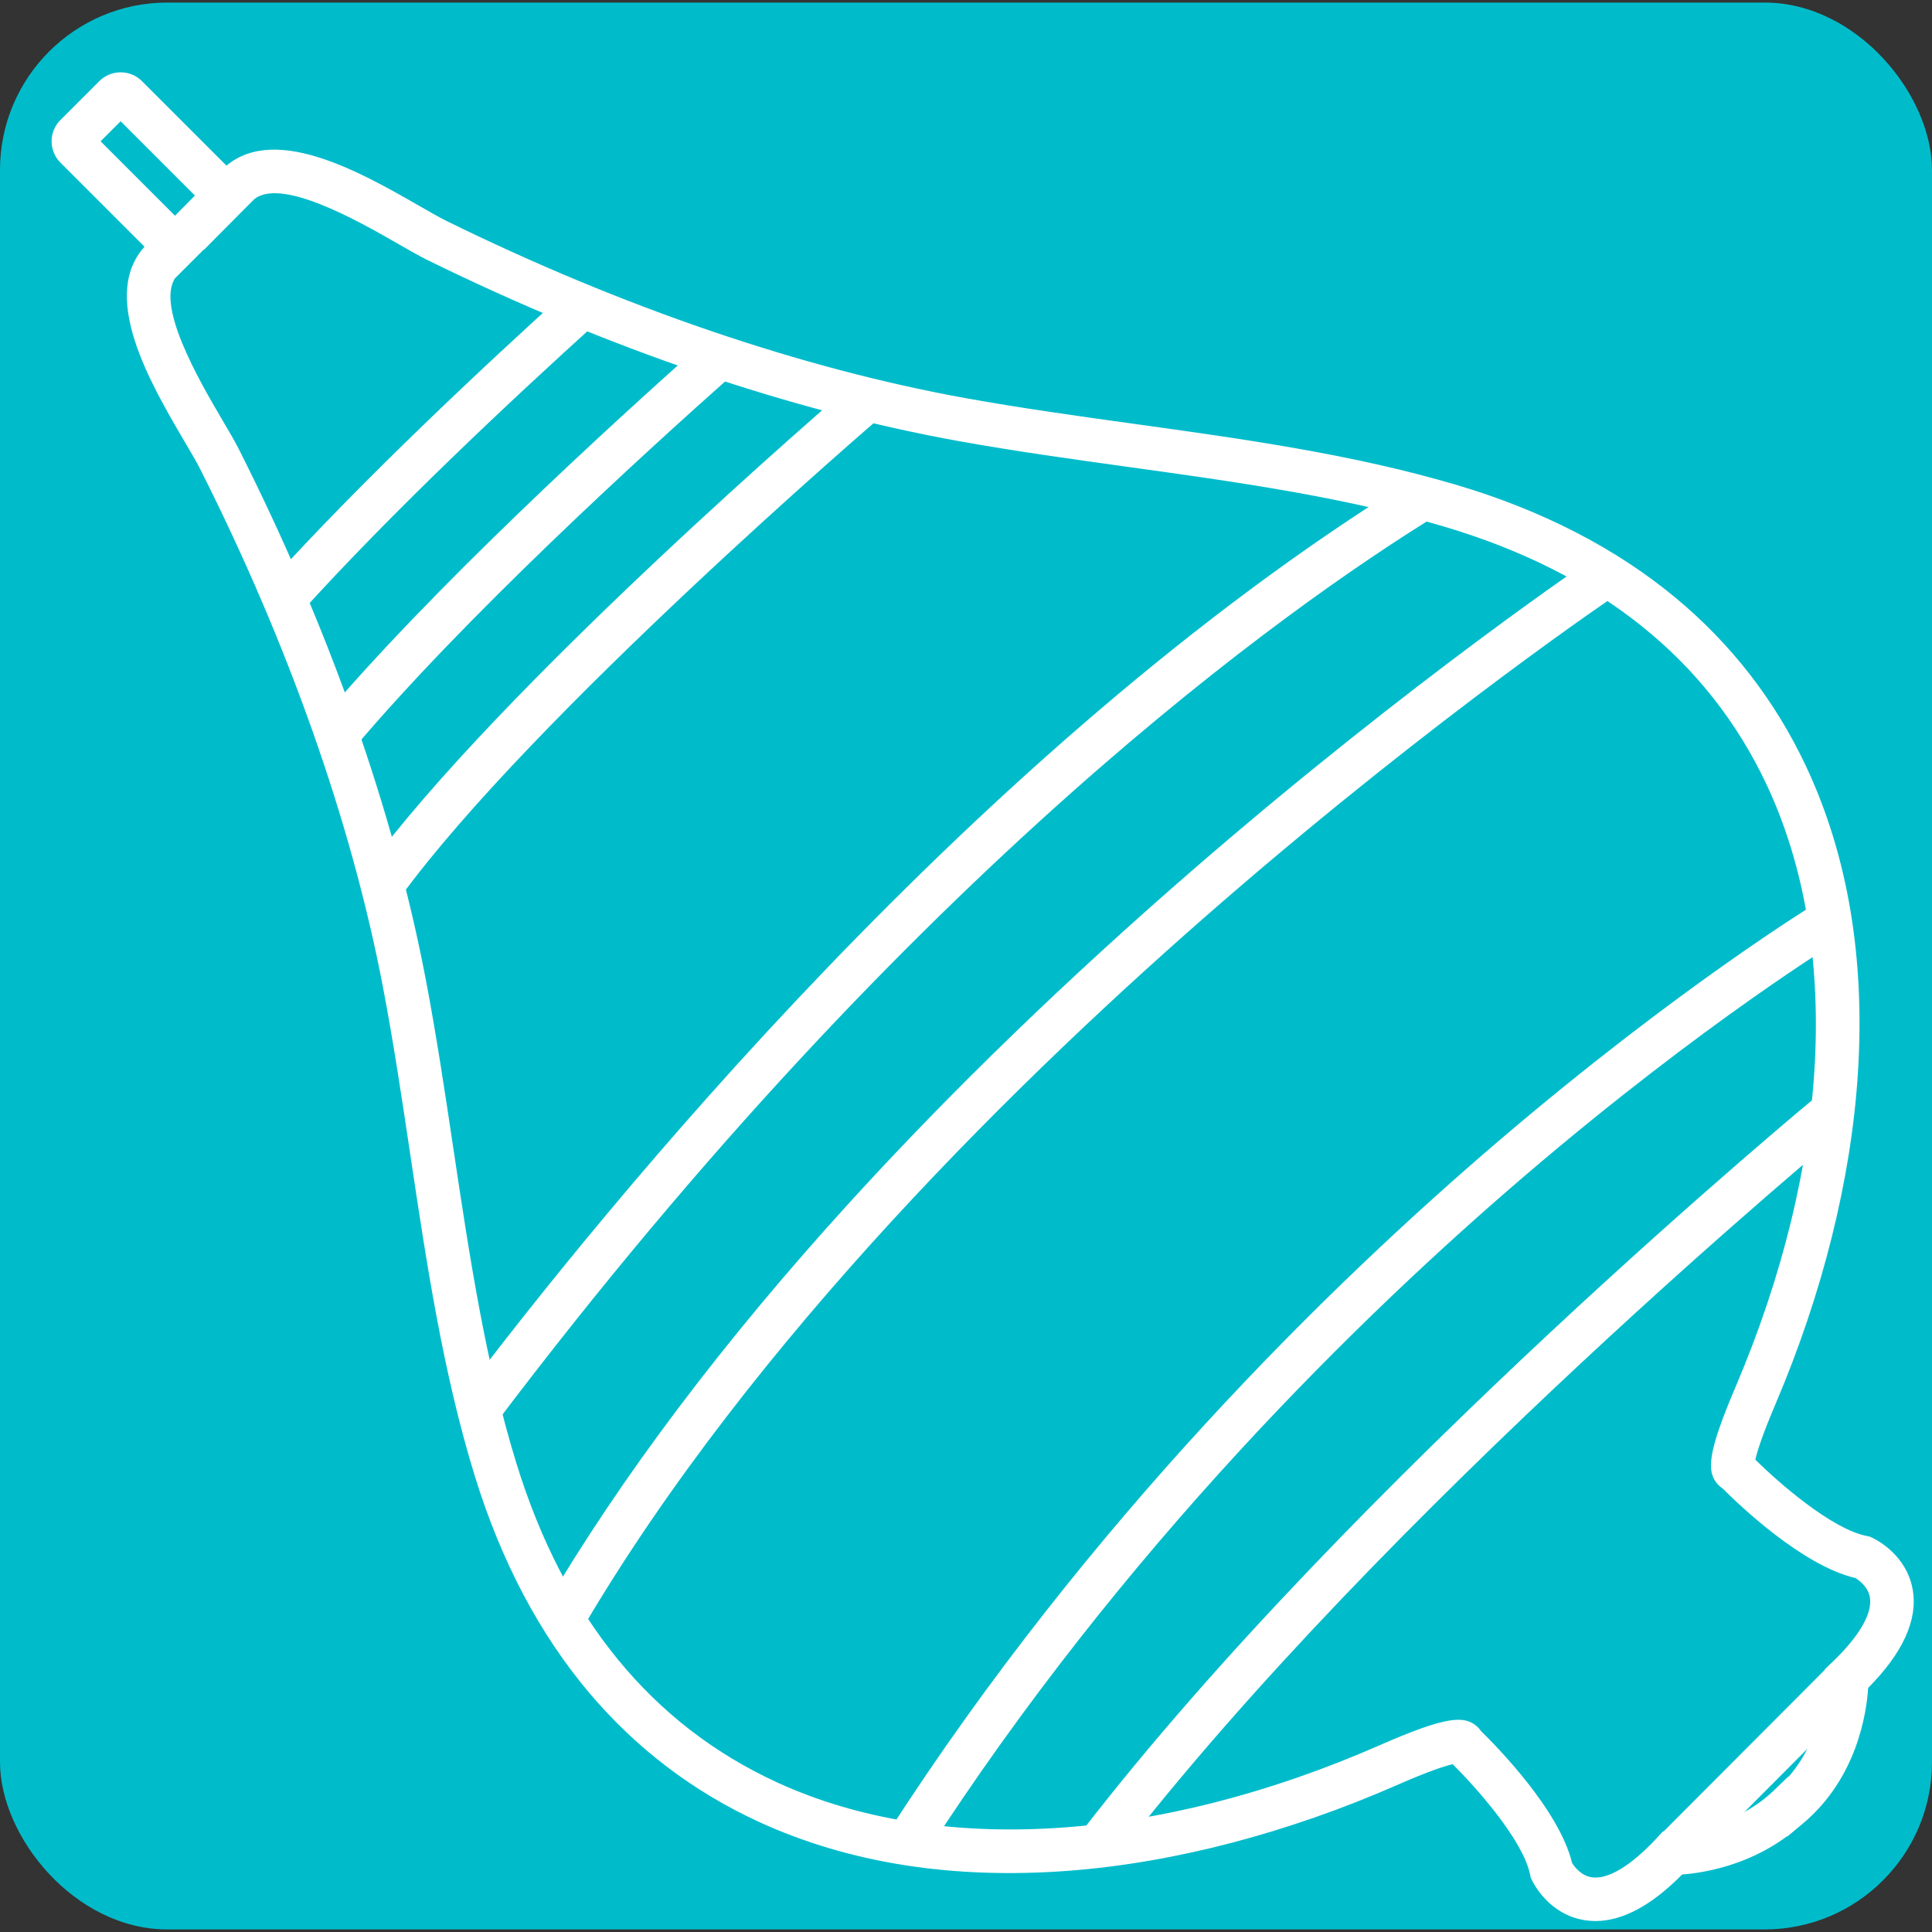
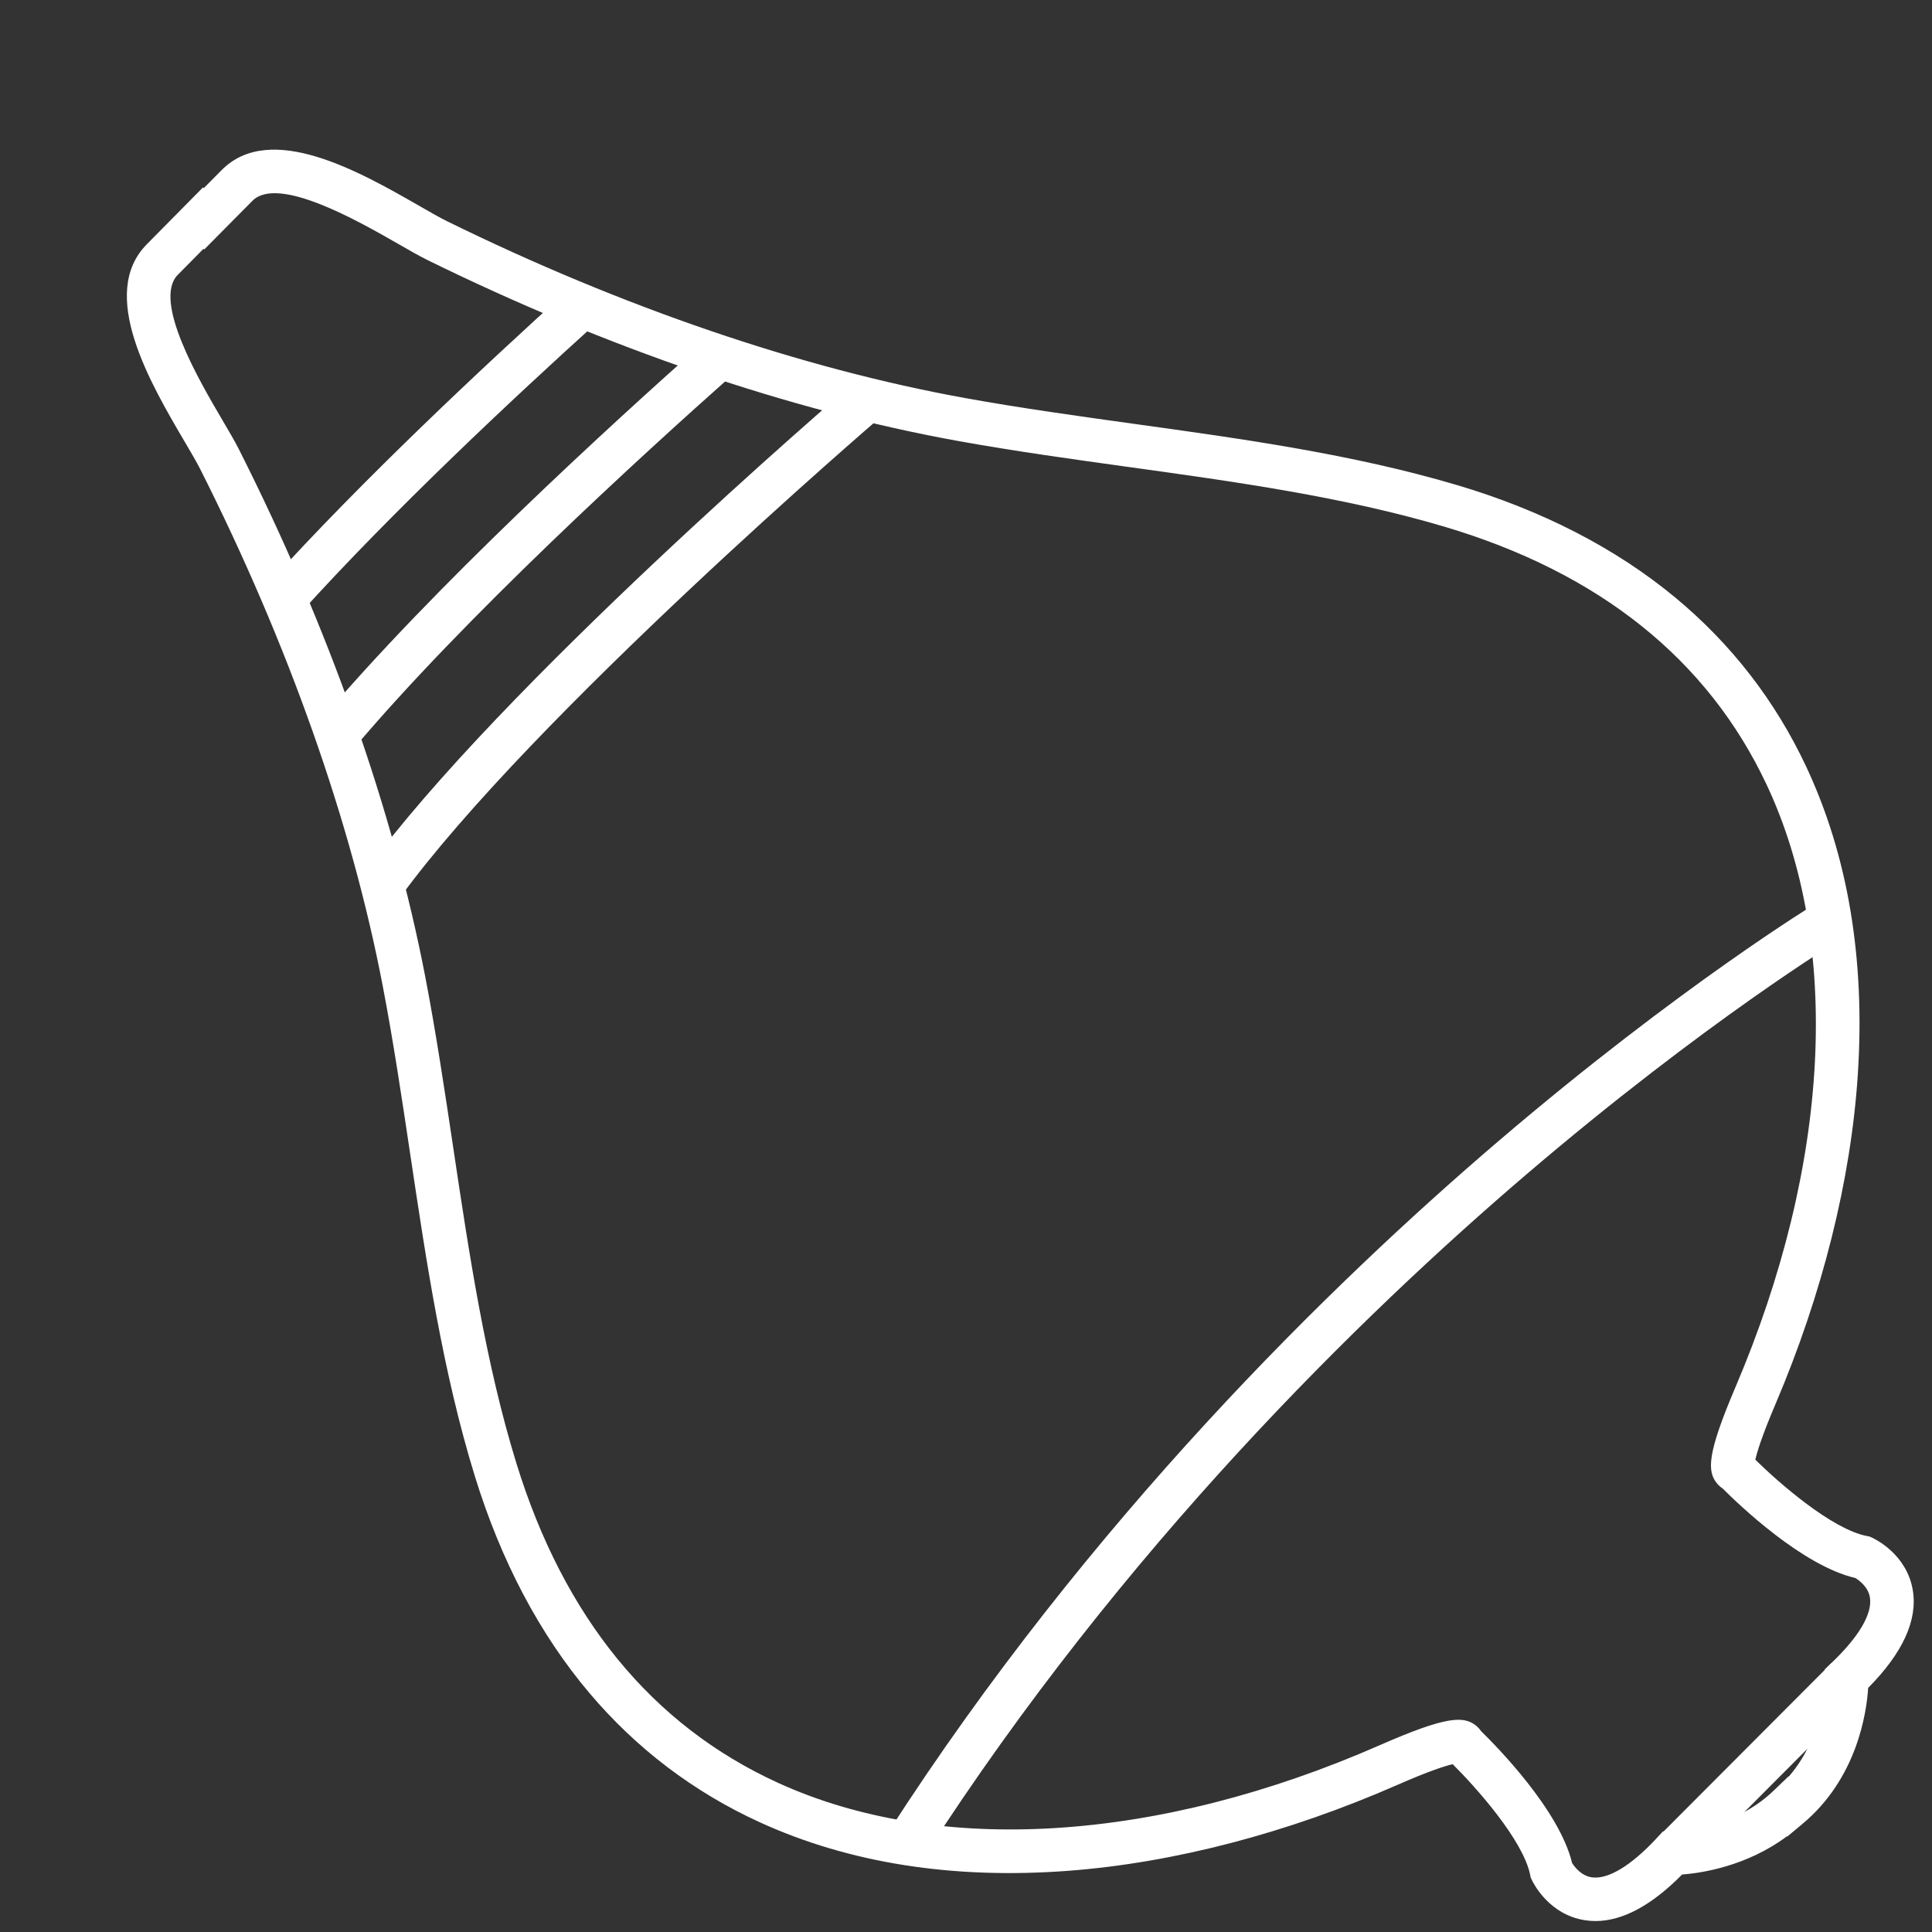
<svg xmlns="http://www.w3.org/2000/svg" id="Capa_1" version="1.1" viewBox="0 0 800 800">
  <rect x="0" y="0" width="800" height="800" fill="#333333" stroke="none" />
  <defs>
    <style> .st0 { fill: none; } .st1 { fill: #00bccb; } .st2 { fill: #fff; } .st3 { clip-path: url(#clippath); } </style>
    <clipPath id="clippath">
      <rect class="st0" x="0" y="1.06" width="800" height="797.88" rx="69.32" ry="69.32" />
    </clipPath>
  </defs>
-   <rect class="st1" x="0" y="1.06" width="800" height="797.88" rx="69.32" ry="69.32" />
  <g class="st3">
    <g>
      <path class="st2" d="M660.64,795.46c-1.5,0-2.98-.12-4.44-.35-14.81-2.34-21.23-15.24-21.92-16.7l-.45-.97-.21-1.05c-2.94-14.55-22.64-36.49-32.1-45.88-3,.7-9.56,2.72-22.86,8.56-45.49,19.97-92.58,32.27-136.18,35.58-47.78,3.62-90.83-3.14-127.94-20.12-27.31-12.49-51.01-30.48-70.45-53.45-20.64-24.4-36.62-54.65-47.49-89.91-13.21-42.83-20.07-88.72-26.71-133.09-3.45-23.06-7.01-46.9-11.41-69.84-12.99-67.74-39.14-141.77-75.62-214.08-1.39-2.76-3.65-6.6-6.27-11.06-14.39-24.48-36.13-61.47-15.75-82l23.23-23.52.31.31,7.33-7.39c20.29-20.59,57.52.76,82.15,14.89,4.48,2.57,8.35,4.79,11.12,6.15,72.7,35.71,147,61.07,214.88,73.33,22.99,4.15,46.87,7.46,69.96,10.67,44.44,6.16,90.4,12.54,133.37,25.28,35.37,10.49,65.78,26.15,90.41,46.53,23.18,19.19,41.42,42.7,54.2,69.87,17.37,36.93,24.6,79.9,21.48,127.71-2.84,43.63-14.64,90.84-34.12,136.55-5.69,13.36-7.65,19.94-8.31,22.95,9.48,9.36,31.64,28.82,46.22,31.61l1.05.2.98.44c1.47.67,14.44,6.95,16.94,21.74,2.09,12.4-4.12,26.01-18.47,40.49-.66,10.28-4.58,37.46-27.19,56.31l-6.29,5.25-.12-.12c-16.67,12.43-35.34,15.23-43.45,15.85-12.64,12.8-24.67,19.26-35.86,19.26ZM650.94,771.38c.98,1.57,3.75,5.33,8.19,5.98,6.69.97,16.19-4.75,26.77-16.11l2.7-2.9,3.96.03h0c.22,0,24.38-.17,41.66-16.72l6.34-6.08.1.1c15.14-17.36,15.02-40.27,15.02-40.53l-.05-3.93,2.85-2.74c11.24-10.7,16.86-20.26,15.82-26.94-.69-4.44-4.49-7.17-6.06-8.13-21.94-5.07-48.46-30.57-54.98-37.11-.81-.53-1.56-1.18-2.21-1.95-4.25-5.07-4.21-12.33,7.55-39.92,39.37-92.35,44.07-183.31,12.91-249.54-24.39-51.84-69.28-87.77-133.44-106.81-41.67-12.36-86.94-18.64-130.72-24.71-23.27-3.23-47.33-6.56-70.69-10.78-69.5-12.56-145.44-38.45-219.61-74.89-3.29-1.62-7.39-3.97-12.14-6.69-16.17-9.28-49.82-28.58-60.39-17.85l-19.98,20.16-.29-.28-10.61,10.74c-10.63,10.7,9.03,44.14,18.48,60.22,2.77,4.72,5.17,8.79,6.82,12.07,37.23,73.78,63.93,149.44,77.23,218.8,4.47,23.3,8.06,47.33,11.54,70.57,6.54,43.71,13.3,88.92,26.11,130.45,19.72,63.95,56.13,108.46,108.23,132.29,66.56,30.45,157.46,24.77,249.39-15.58,27.46-12.05,34.73-12.18,39.84-7.98.78.64,1.44,1.38,1.98,2.19,6.61,6.45,32.39,32.69,37.7,54.58Z" />
-       <path class="st2" d="M72.69,115.01l-47.66-47.66c-2.36-2.36-3.66-5.5-3.66-8.83s1.3-6.47,3.66-8.83l16.09-16.09c4.87-4.87,12.8-4.87,17.67,0l47.66,47.66-33.76,33.76ZM41.65,58.51l31.04,31.04,8.3-8.3-31.04-31.04-8.3,8.3Z" />
-       <path class="st2" d="M461.74,769.93l-14.27-10.97c112.32-146,303.77-304.16,305.69-305.74l11.44,13.9c-1.91,1.57-191.81,158.45-302.86,302.82Z" />
      <path class="st2" d="M383.06,768.19l-15.13-9.75c83.14-129.07,183.34-226.83,252.76-286.11,75.27-64.28,131.82-98.61,132.38-98.95l9.3,15.41c-.55.33-56.1,34.08-130.32,97.5-68.4,58.46-167.13,154.81-248.99,281.89Z" />
      <path class="st2" d="M165.58,371.73l-14.55-10.59c56.02-76.95,196.49-197.47,202.44-202.56l11.7,13.68c-1.44,1.23-144.82,124.24-199.59,199.48Z" />
      <path class="st2" d="M146.25,310.21l-13.76-11.6c46.48-55.11,119.99-122.38,159.68-157.56l11.94,13.47c-39.32,34.86-112.12,101.45-157.86,155.7Z" />
      <path class="st2" d="M124.38,253.89l-13.35-12.07c38.77-42.9,89.01-89.93,124.32-121.83l12.07,13.36c-35.01,31.62-84.77,78.2-123.04,120.55Z" />
      <rect class="st2" x="677.47" y="722.19" width="102.23" height="18" transform="translate(-303.63 730.7) rotate(-45.07)" />
-       <path class="st2" d="M240.75,675.07l-15.53-9.1c31.77-54.22,74.45-110.86,126.86-168.36,41.82-45.89,89.92-92.44,142.94-138.36,90.25-78.15,164.65-128.15,165.39-128.64l10.01,14.96c-.73.49-74.37,49.99-163.81,127.46-82.33,71.31-195.29,181.61-265.86,302.04Z" />
-       <path class="st2" d="M205.49,589.13l-14.36-10.85c58.32-77.19,213.42-268.71,393.49-379.69l9.44,15.32c-59.12,36.44-215.33,145.93-388.57,375.21Z" />
    </g>
  </g>
</svg>